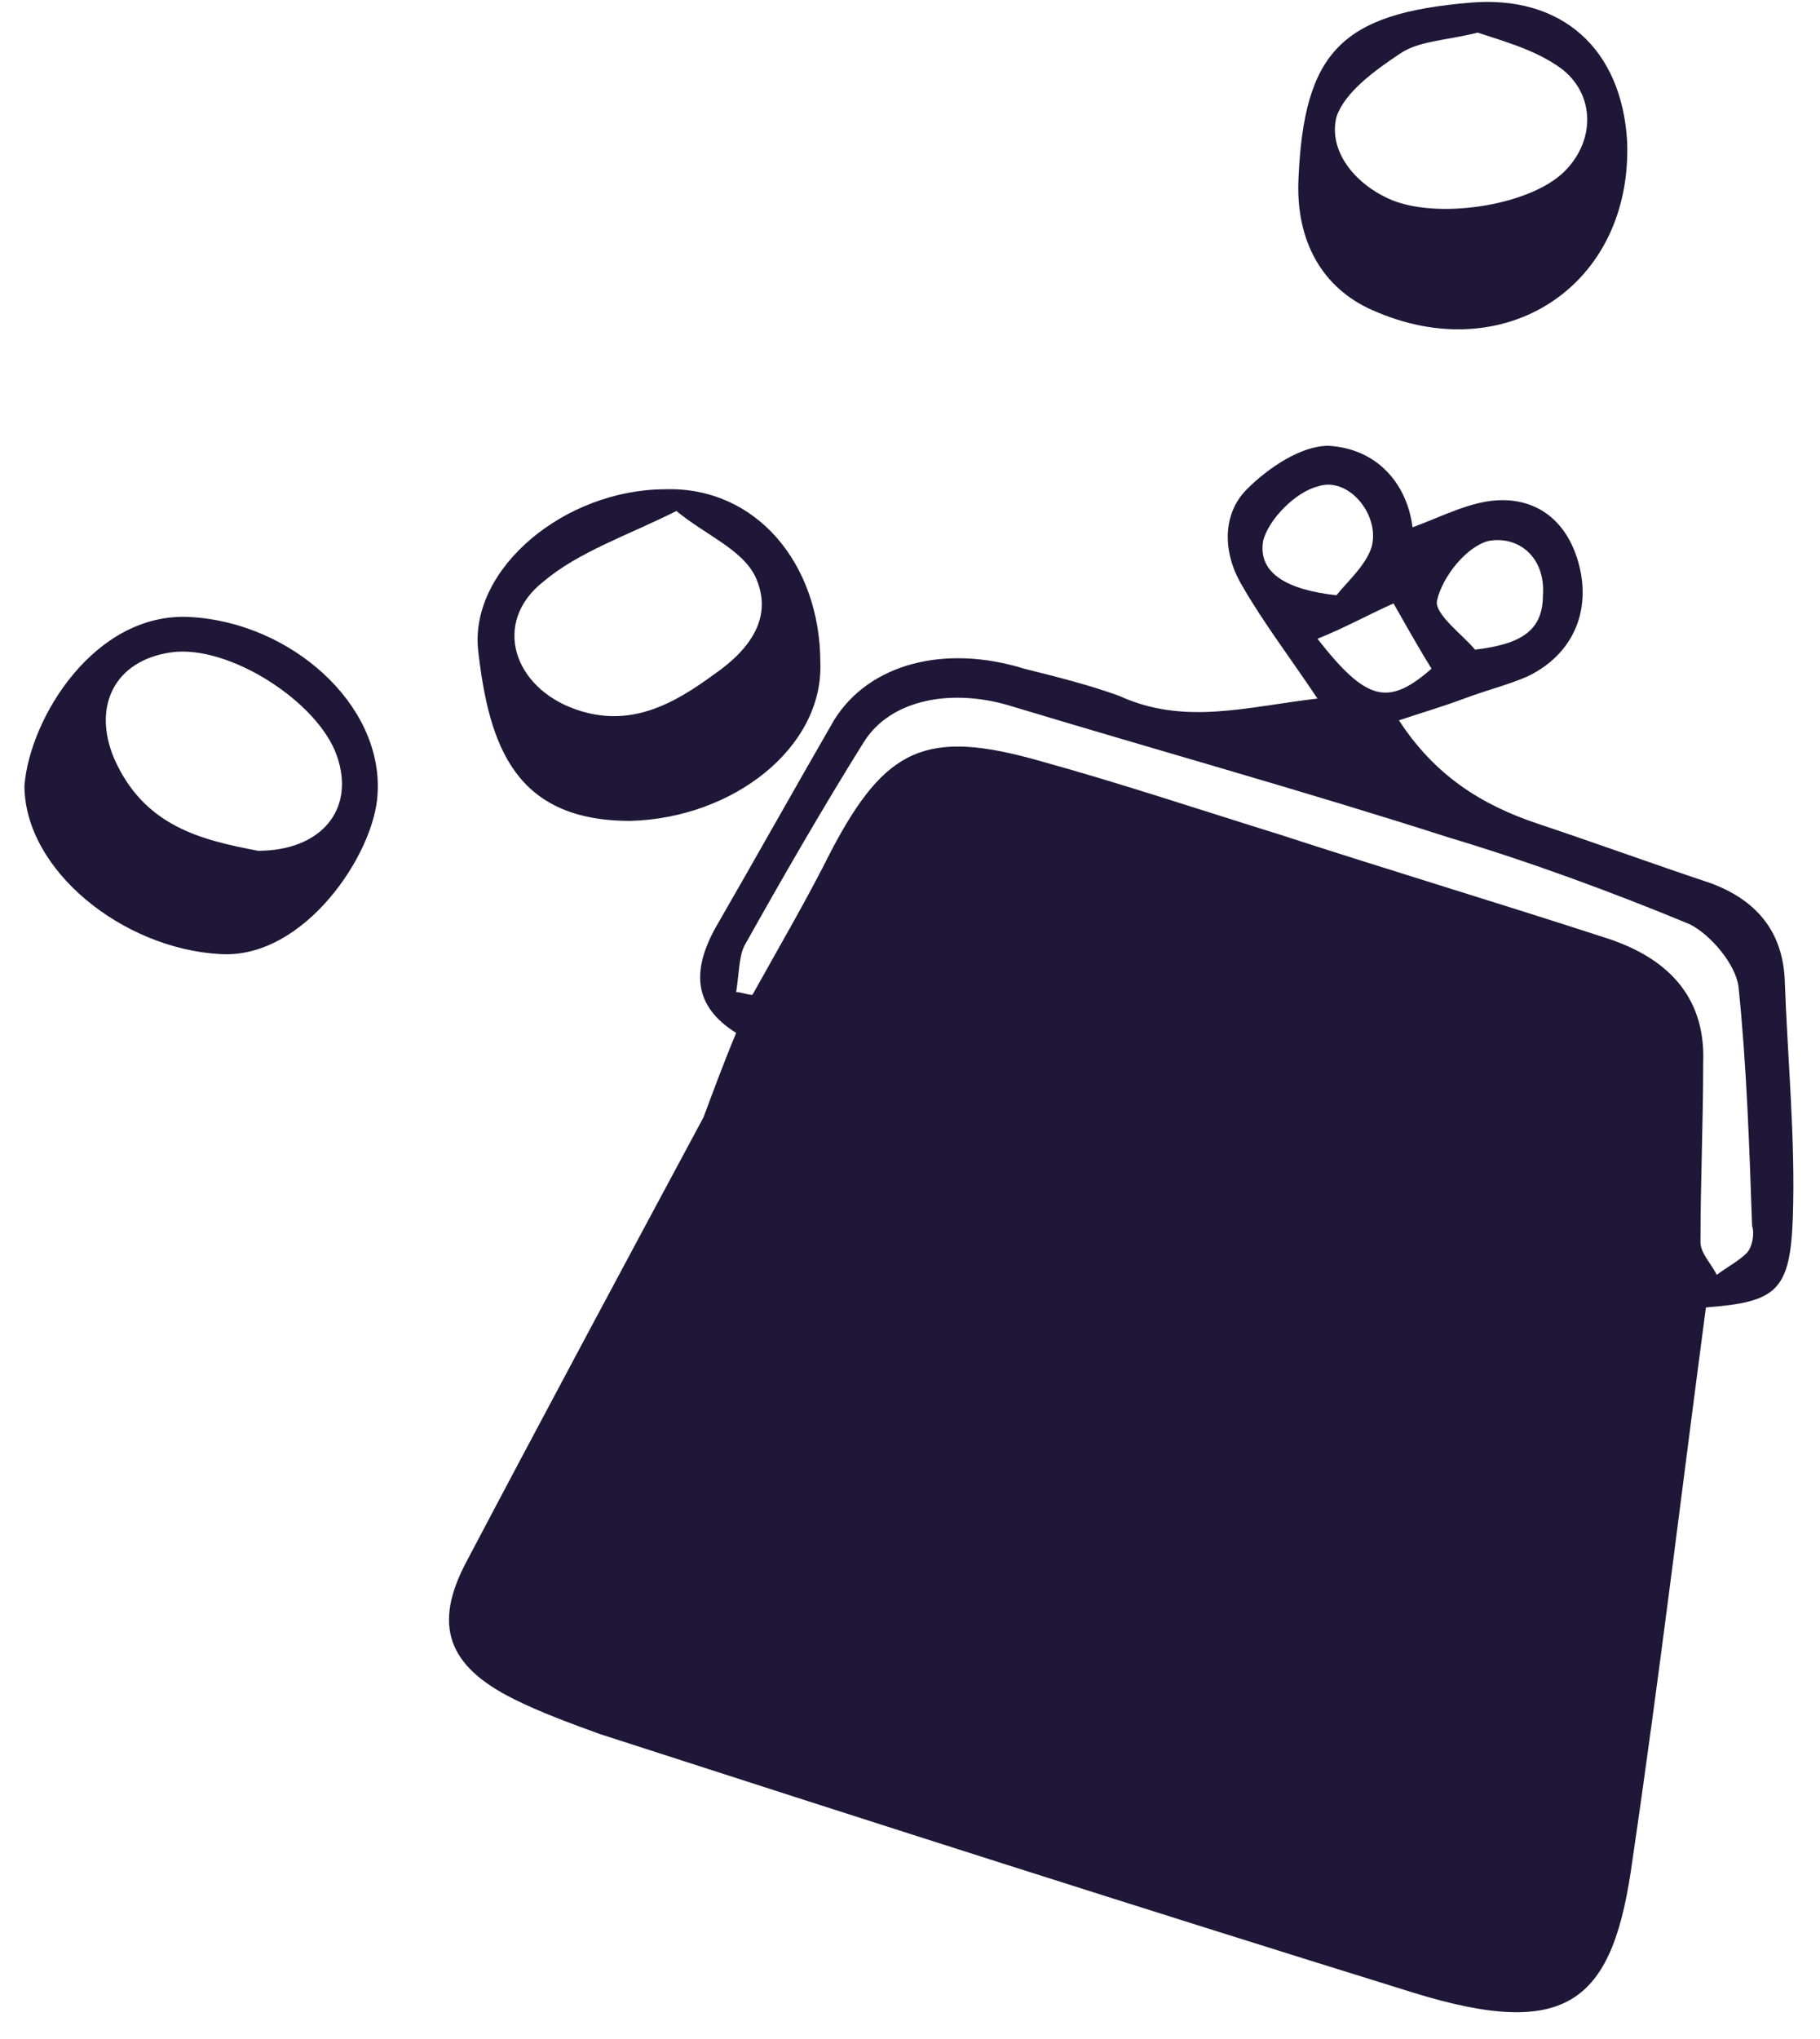
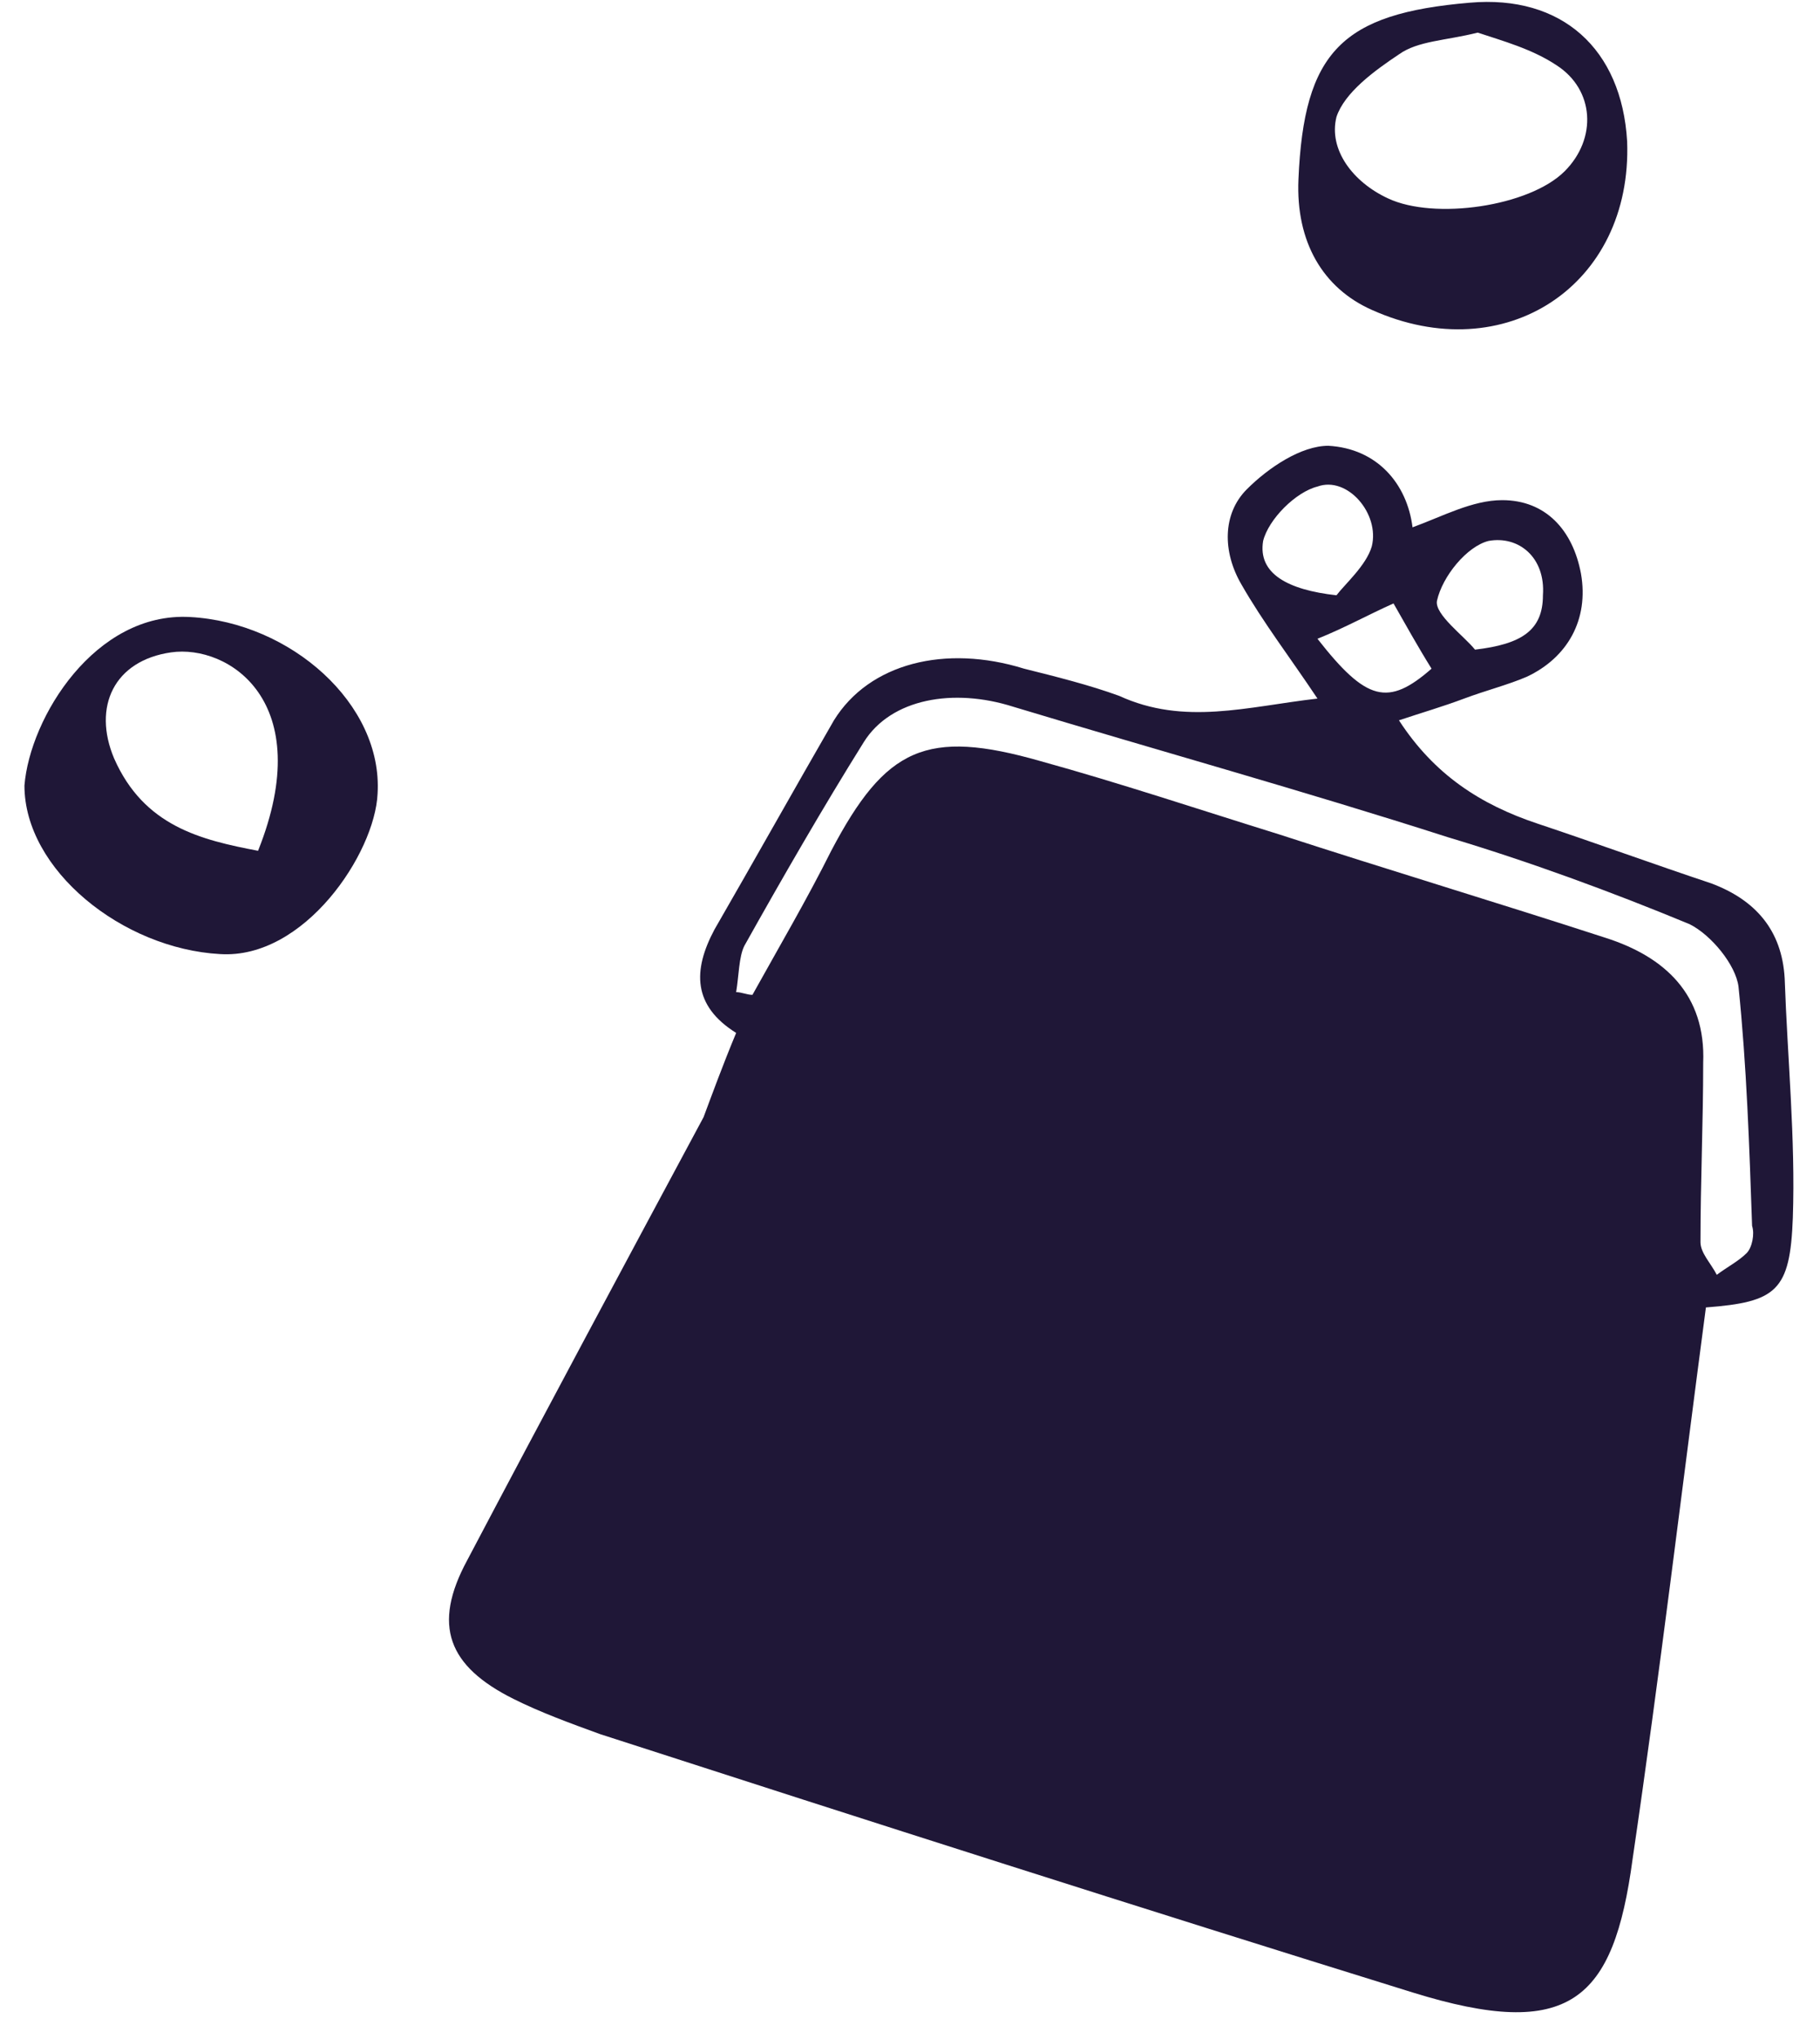
<svg xmlns="http://www.w3.org/2000/svg" width="67" height="75" viewBox="0 0 67 75" fill="none">
  <path d="M27.1 38C25.5 37 25.5 35.7 26.3 34.2C27.8 31.6 29.2 29.1 30.7 26.5C32 24.4 34.8 23.7 37.7 24.6C38.9 24.9 40.1 25.2 41.2 25.6C43.6 26.7 45.9 26 48.5 25.7C47.5 24.2 46.5 22.9 45.7 21.5C45 20.3 45 18.9 45.9 18C46.7 17.2 47.9 16.4 48.9 16.4C50.7 16.5 51.8 17.8 52 19.4C53.1 19 54.2 18.4 55.3 18.4C56.9 18.4 57.9 19.5 58.2 21.1C58.5 22.8 57.7 24.2 56.2 24.9C55.5 25.2 54.7 25.4 53.9 25.7C53.1 26 52.4 26.2 51.5 26.5C52.8 28.5 54.5 29.6 56.6 30.3C58.7 31 60.9 31.8 63 32.5C64.6 33.1 65.6 34.2 65.7 36C65.8 38.9 66.1 41.9 66 44.8C65.9 47.5 65.4 47.9 62.8 48.1C61.9 54.9 61.1 61.6 60.1 68.4C59.4 73.6 57.8 75.1 52 73.3C42 70.2 32 67 22.1 63.8C21 63.4 19.9 63 18.9 62.5C16.5 61.3 15.9 59.8 17.2 57.4C20.1 51.9 23 46.5 25.9 41.1C26.2 40.3 26.6 39.2 27.1 38ZM27.1 36.5C27.3 36.5 27.5 36.6 27.7 36.6C28.7 34.8 29.7 33.1 30.6 31.3C32.6 27.5 34.1 26.8 38.3 28C41.2 28.8 44.2 29.8 47.1 30.7C51.1 32 55.1 33.2 59.1 34.5C61.3 35.2 62.8 36.6 62.7 39.1C62.7 41.3 62.6 43.5 62.6 45.7C62.6 46.1 63 46.5 63.2 46.9C63.6 46.6 64 46.4 64.3 46.1C64.5 45.9 64.6 45.4 64.5 45.1C64.4 42.2 64.3 39.2 64 36.3C63.9 35.5 63 34.4 62.2 34C59.3 32.8 56.3 31.7 53.3 30.8C48 29.1 42.6 27.6 37.3 26C35.1 25.3 32.8 25.7 31.8 27.3C30.3 29.7 28.8 32.3 27.4 34.8C27.2 35.2 27.2 35.9 27.1 36.5ZM49.2 21.9C49.5 21.5 50.3 20.8 50.5 20.1C50.8 18.9 49.6 17.5 48.5 17.9C47.7 18.1 46.7 19.1 46.5 19.9C46.3 21.1 47.4 21.7 49.2 21.9ZM54.3 23.9C56 23.7 56.8 23.2 56.8 21.9C56.9 20.5 55.9 19.7 54.8 19.9C54 20.1 53.1 21.2 52.9 22.1C52.8 22.6 53.9 23.4 54.3 23.9ZM48.5 23.5C50.3 25.8 51.1 26 52.7 24.6C52.2 23.8 51.7 22.9 51.3 22.2C50.4 22.6 49.5 23.1 48.5 23.5Z" fill="#1F1737" />
  <path d="M54.1 0.1C57.5 -0.2 59.7 1.8 59.9 5.2C60.1 10.5 55.4 13.6 50.5 11.4C48.7 10.6 47.7 8.9 47.8 6.6C48 1.9 49.4 0.5 54.1 0.1ZM54.4 1.2C53.2 1.5 52.2 1.5 51.5 2C50.6 2.6 49.5 3.4 49.2 4.3C48.9 5.5 49.8 6.7 51.1 7.3C52.8 8.1 56.3 7.6 57.6 6.3C58.8 5.1 58.7 3.3 57.3 2.4C56.4 1.8 55.3 1.5 54.4 1.2Z" fill="#1F1737" />
-   <path d="M0.9 28.9C1.1 26.4 3.5 22.5 7 22.7C10.7 22.9 14.1 25.9 13.9 29.2C13.8 31.4 11.2 35.3 8.1 35.1C4.5 34.9 0.9 32 0.9 28.9ZM9.5 31.3C11.8 31.3 13.1 29.8 12.4 27.8C11.7 25.8 8.4 23.7 6.3 24C4.2 24.3 3.4 26 4.2 27.9C5.3 30.4 7.4 30.9 9.5 31.3Z" fill="#1F1737" />
-   <path d="M23.2 30.2C19 30.2 18 27.5 17.6 23.9C17.3 20.9 20.8 18 24.5 18C27.8 17.9 30.2 20.7 30.2 24.4C30.3 27.5 27 30.1 23.2 30.2ZM24.9 18.8C23.1 19.7 21.3 20.3 20 21.4C18.1 22.9 18.9 25.3 21.2 26.1C23.2 26.8 24.8 25.9 26.3 24.8C27.6 23.9 28.5 22.7 27.8 21.2C27.3 20.2 26 19.7 24.9 18.8Z" fill="#1F1737" />
+   <path d="M0.9 28.9C1.1 26.4 3.5 22.5 7 22.7C10.7 22.9 14.1 25.9 13.9 29.2C13.8 31.4 11.2 35.3 8.1 35.1C4.5 34.9 0.9 32 0.9 28.9ZM9.5 31.3C11.7 25.8 8.4 23.7 6.3 24C4.2 24.3 3.4 26 4.2 27.9C5.3 30.4 7.4 30.9 9.5 31.3Z" fill="#1F1737" />
</svg>